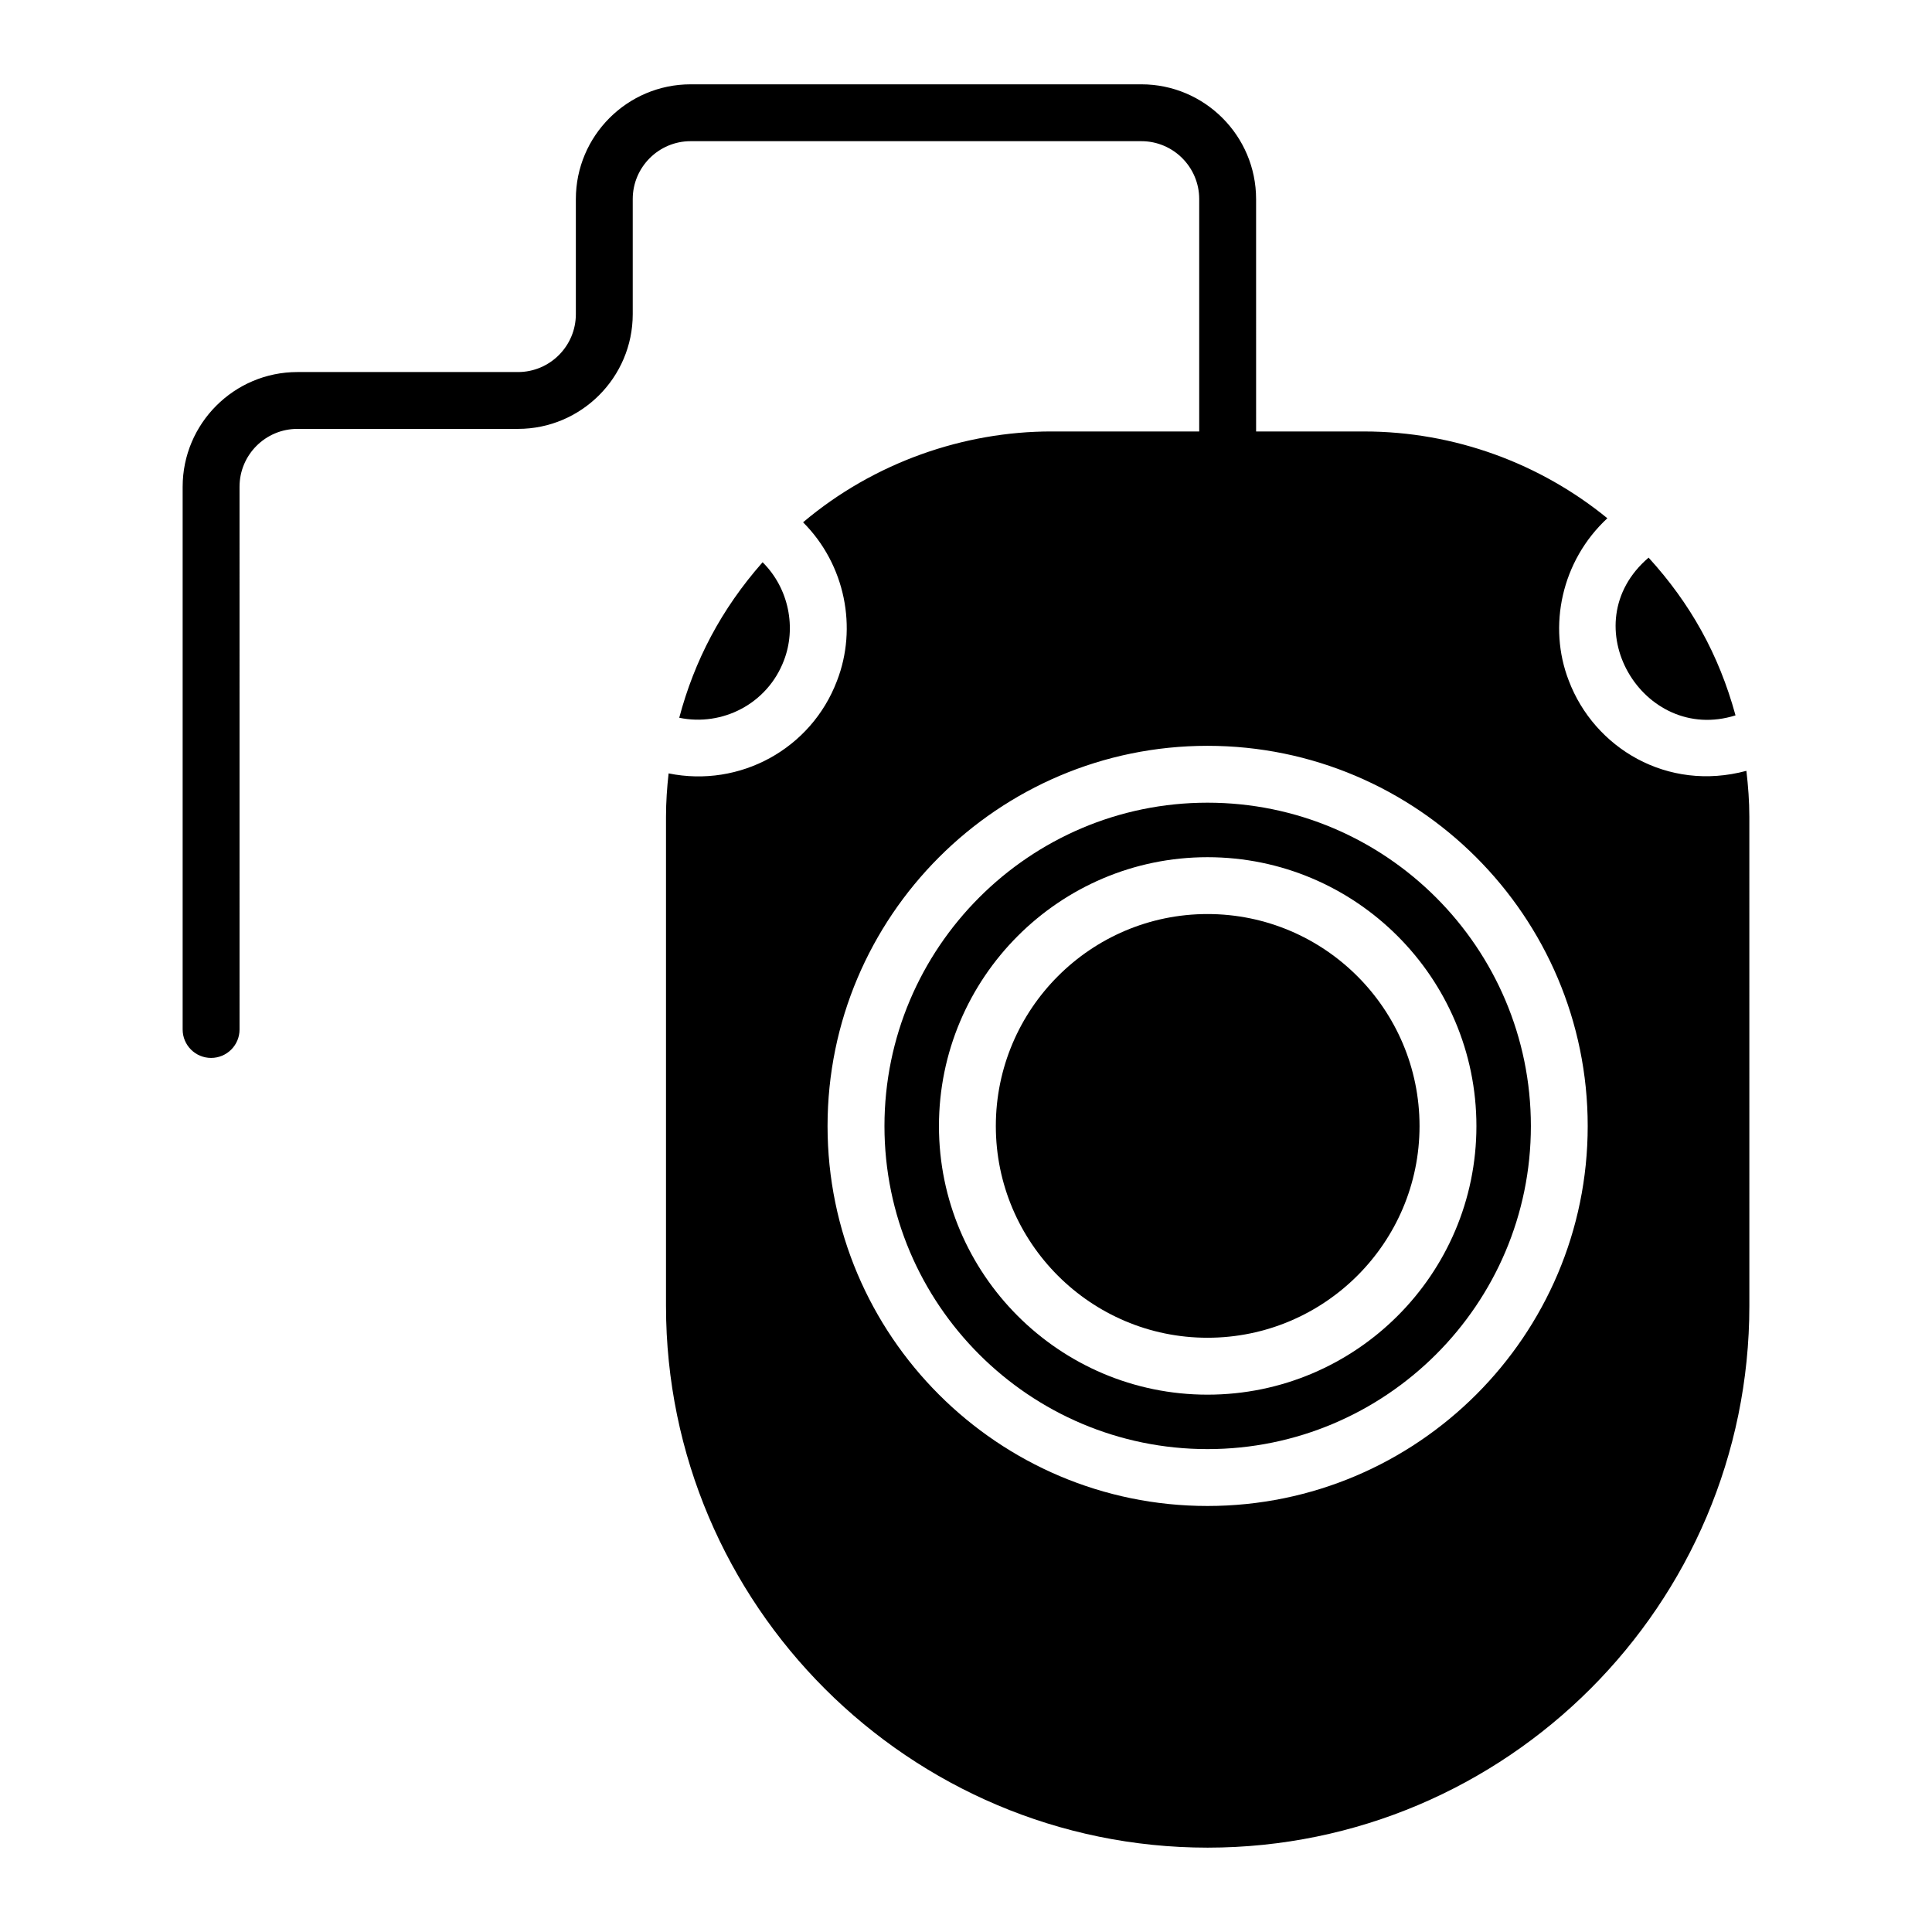
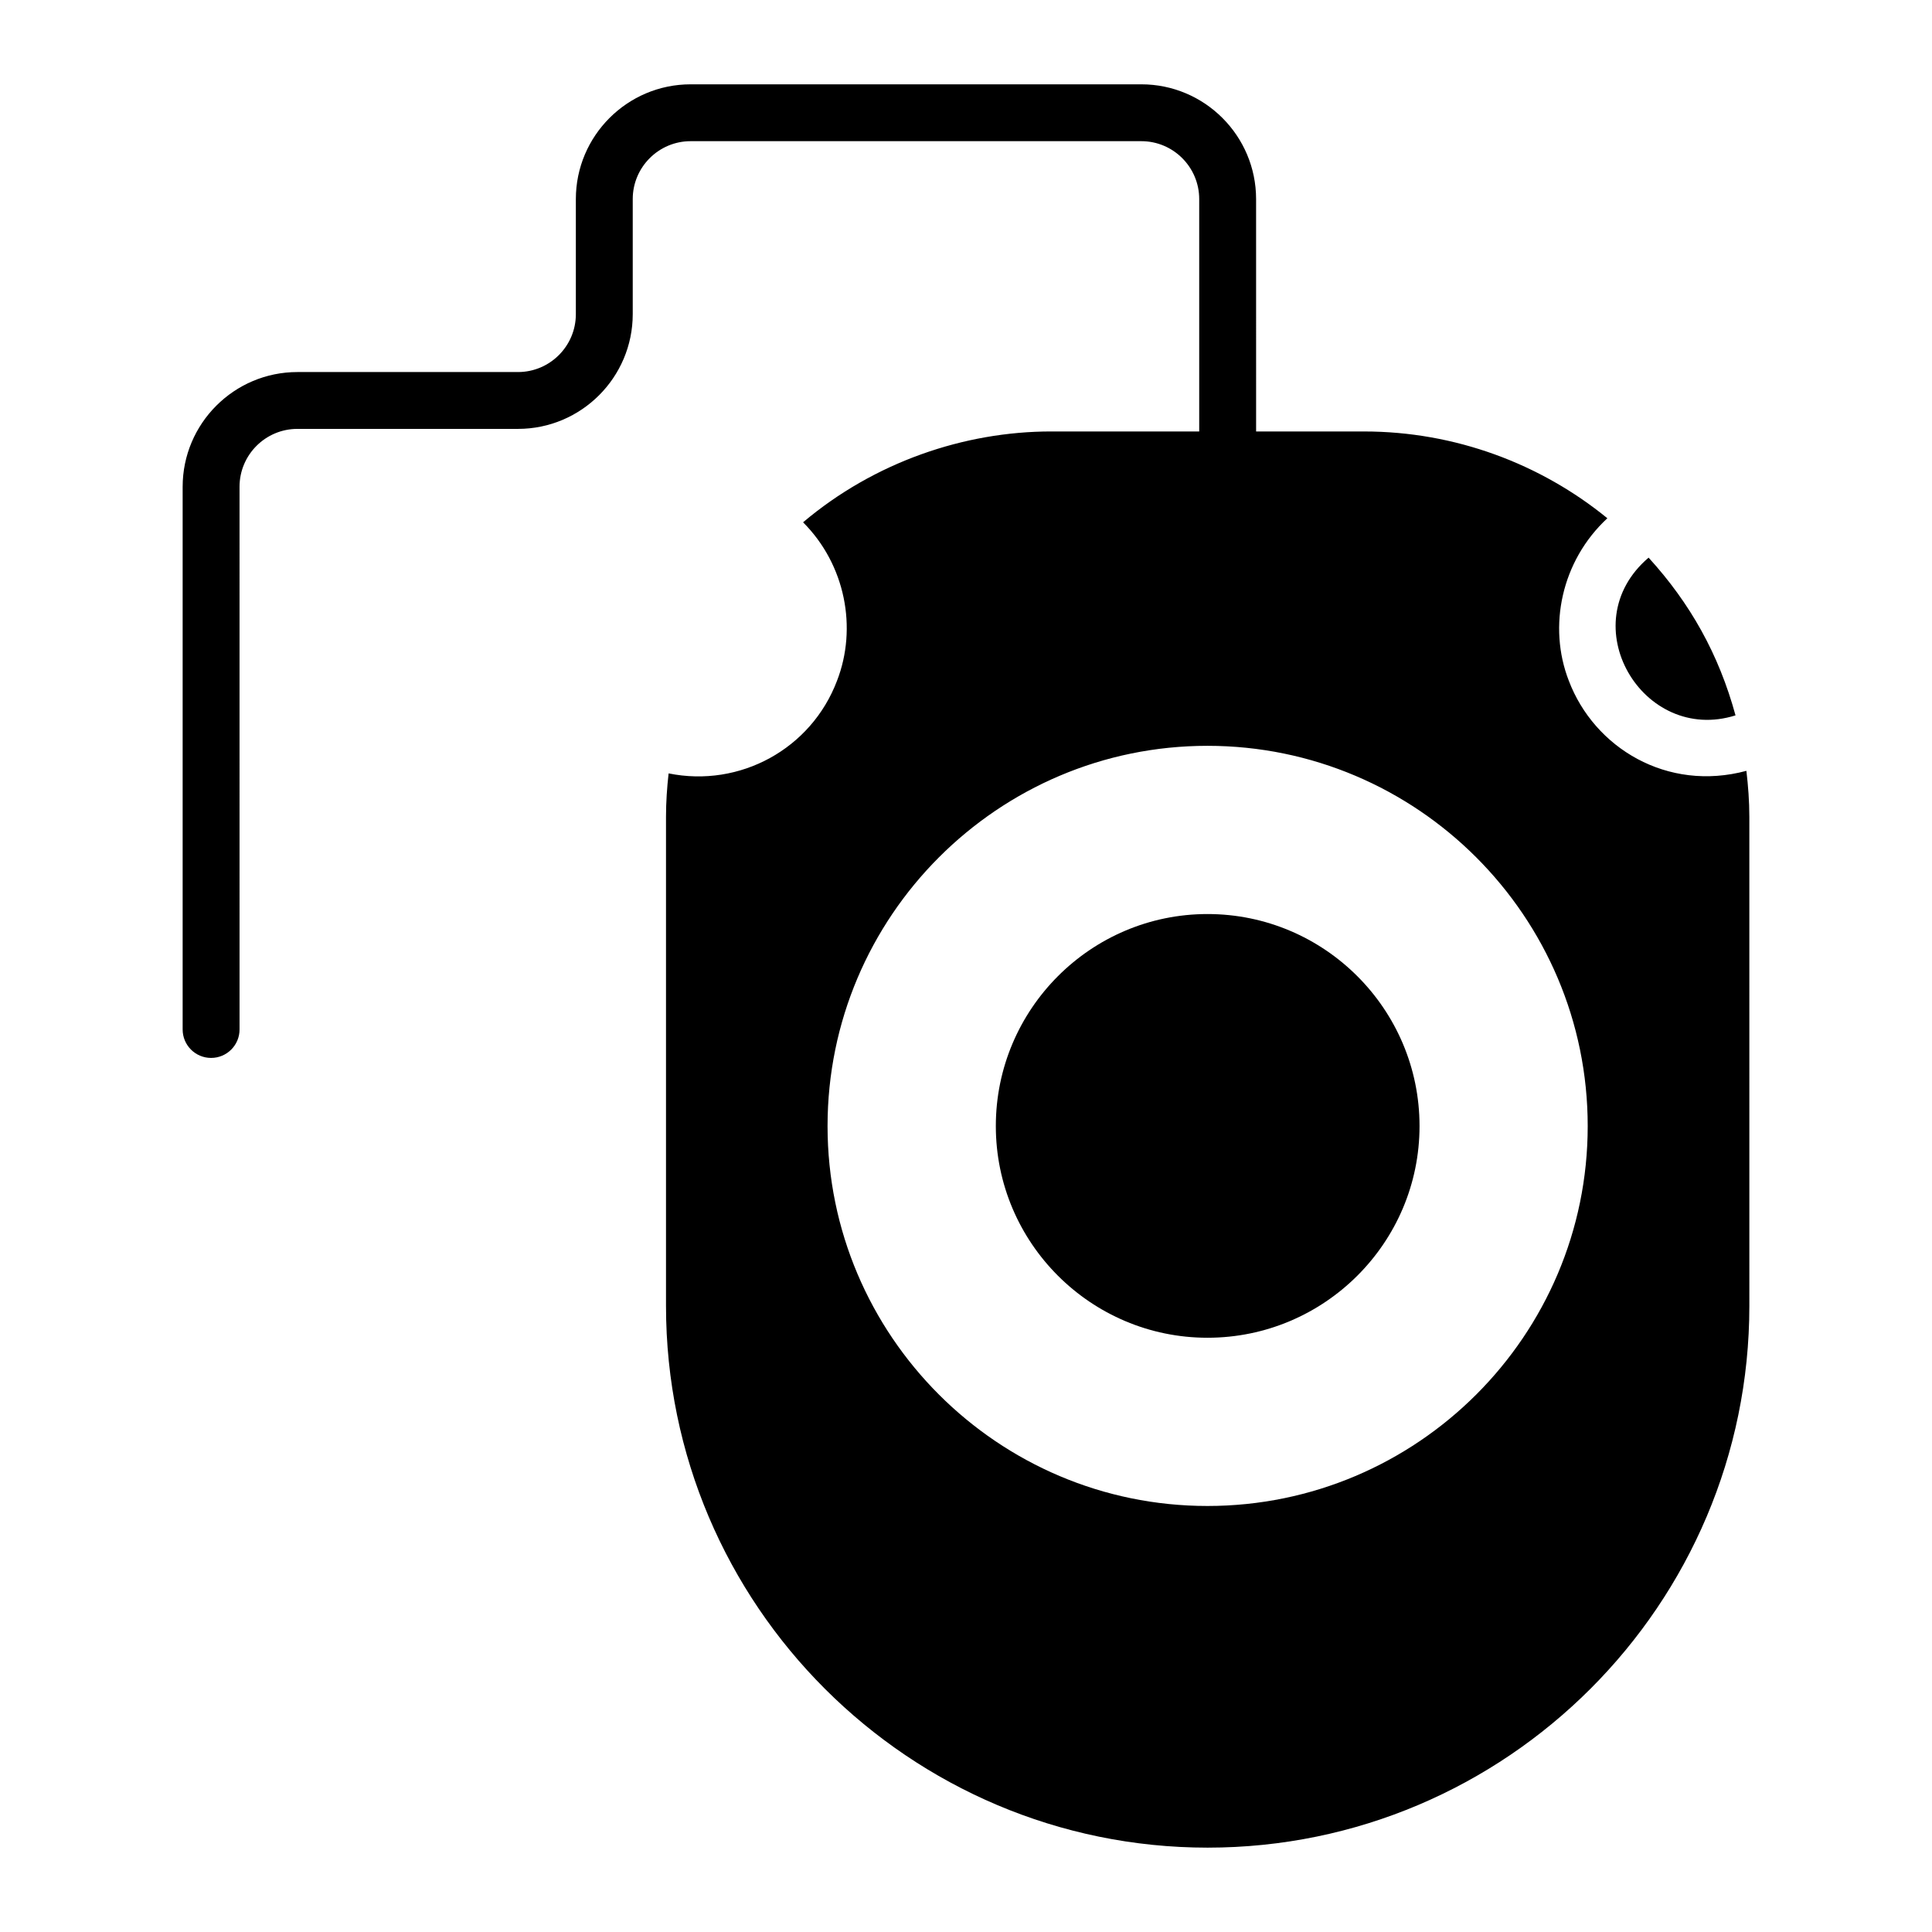
<svg xmlns="http://www.w3.org/2000/svg" fill="#000000" width="800px" height="800px" version="1.1" viewBox="144 144 512 512">
  <g>
-     <path d="m351.74 319.04c3.324-8.566 1.387-19.07-5.644-26.039-11.004 12.488-18.078 26.113-22.09 41.211 11.367 2.371 23.355-3.652 27.734-15.172z" />
    <path d="m464 386.23c-30.93 0-56.094 25.203-56.094 56.184 0 30.938 25.164 56.102 56.094 56.102 30.98 0 56.191-25.164 56.191-56.102 0-30.98-25.211-56.184-56.191-56.184z" />
-     <path d="m464 356.72c-47.203 0-85.609 38.445-85.609 85.699 0 47.203 38.406 85.609 85.609 85.609 47.254 0 85.699-38.406 85.699-85.609 0-47.254-38.441-85.699-85.699-85.699zm0 156.88c-39.246 0-71.168-31.93-71.168-71.176 0-39.289 31.922-71.258 71.168-71.258 39.297 0 71.266 31.965 71.266 71.258 0 39.246-31.965 71.176-71.266 71.176z" />
    <path d="m603.93 333.58c-4.426-16.188-11.977-29.664-23.035-41.801-20.578 17.562-1.531 49.555 23.035 41.801z" />
    <path d="m606.81 348.28c-20.969 5.648-40.309-6.062-47.066-23.898-5.574-14.34-1.98-31.73 10.223-43.039-17.699-14.457-40.395-23-64.484-23h-28.602l-0.004-61.582c0-16.766-13.641-30.414-30.406-30.414h-119.45c-16.766 0-30.414 13.645-30.414 30.414v30.496c0 8.457-6.883 15.34-15.34 15.34h-58.457c-16.766 0-30.406 13.645-30.406 30.414v143.81c0 4.164 3.371 7.539 7.539 7.539 4.168 0 7.539-3.371 7.539-7.539l-0.004-143.82c0-8.457 6.875-15.34 15.332-15.34h58.457c16.766 0 30.414-13.645 30.414-30.414v-30.492c0-8.457 6.883-15.34 15.34-15.34h119.45c8.457 0 15.332 6.883 15.332 15.34v61.586h-39.203c-23.07 0-46.891 8.121-65.777 24.074 11.234 11.246 14.426 28.023 8.984 42.023-6.836 18.02-25.707 28.359-44.621 24.52-0.422 3.773-0.688 7.598-0.688 11.488v129.62c0 79.363 64.609 143.57 143.53 143.58 79.168-0.012 143.57-64.418 143.57-143.58l-0.004-129.62c0-4.07-0.309-8.129-0.781-12.168zm-142.82 194.82c-55.52 0-100.68-45.164-100.68-100.68 0-55.562 45.164-100.77 100.68-100.77 55.562 0 100.77 45.207 100.77 100.77 0 55.52-45.207 100.68-100.77 100.68z" />
  </g>
</svg>